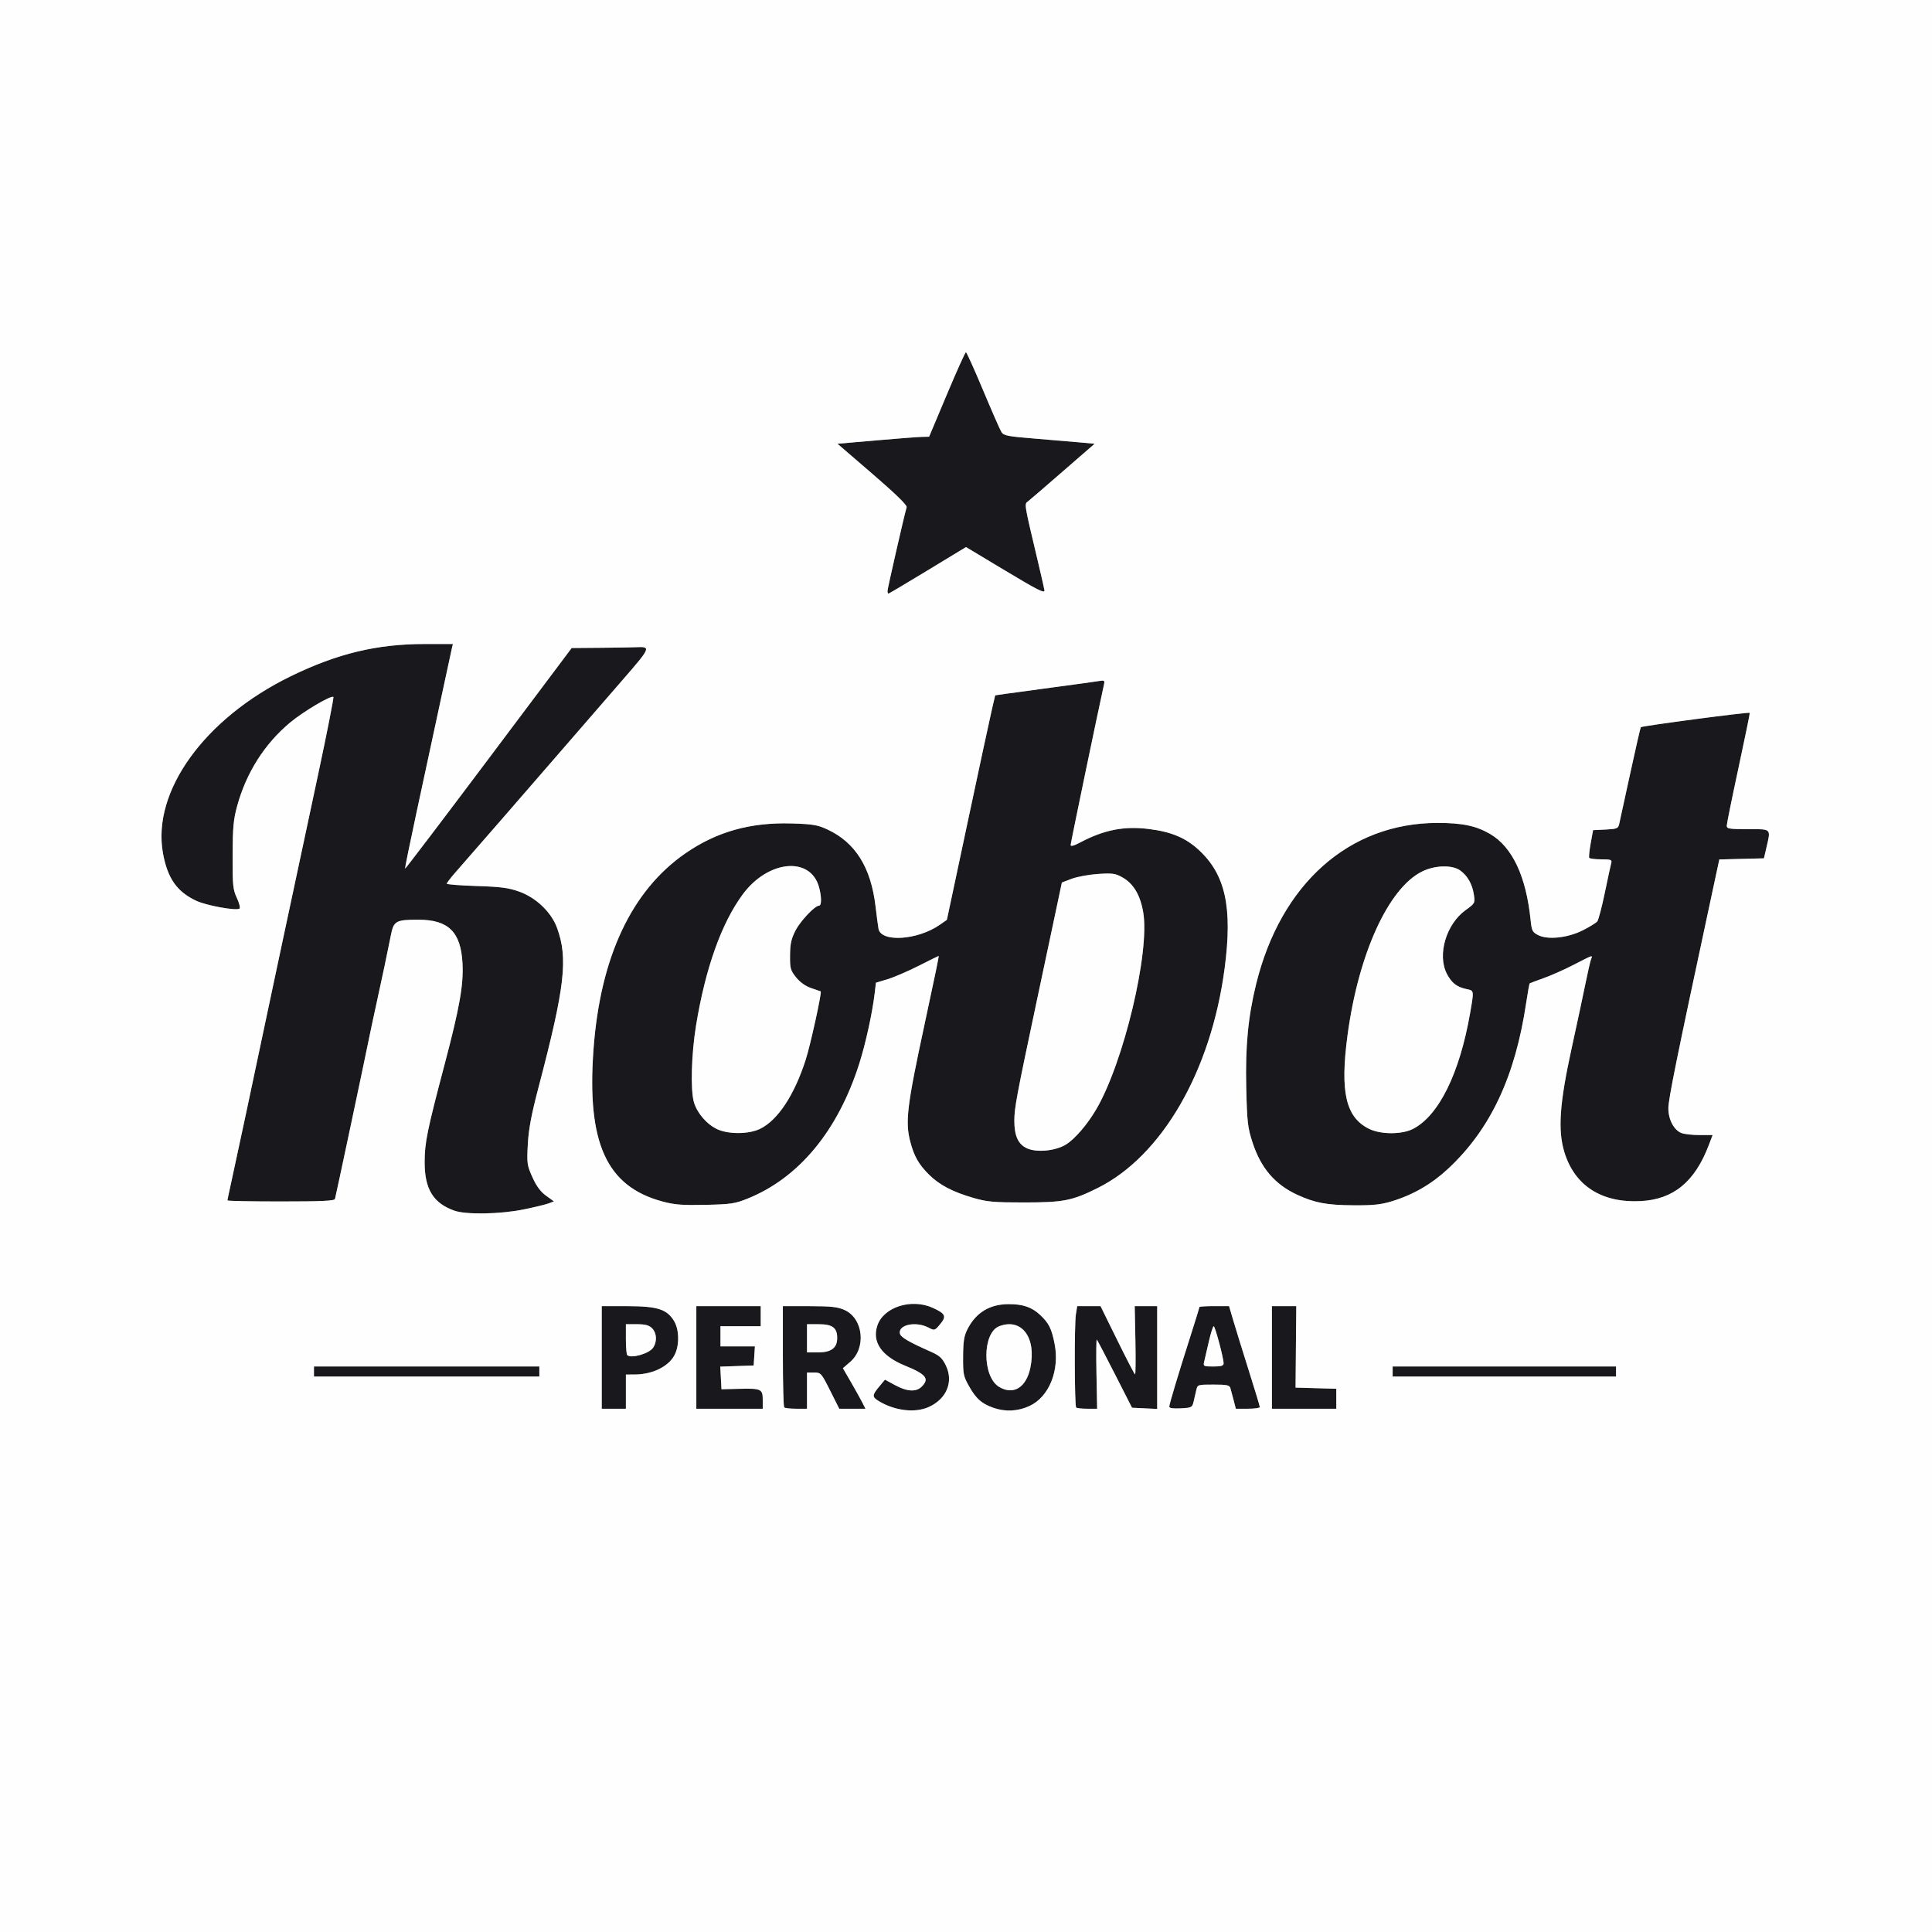
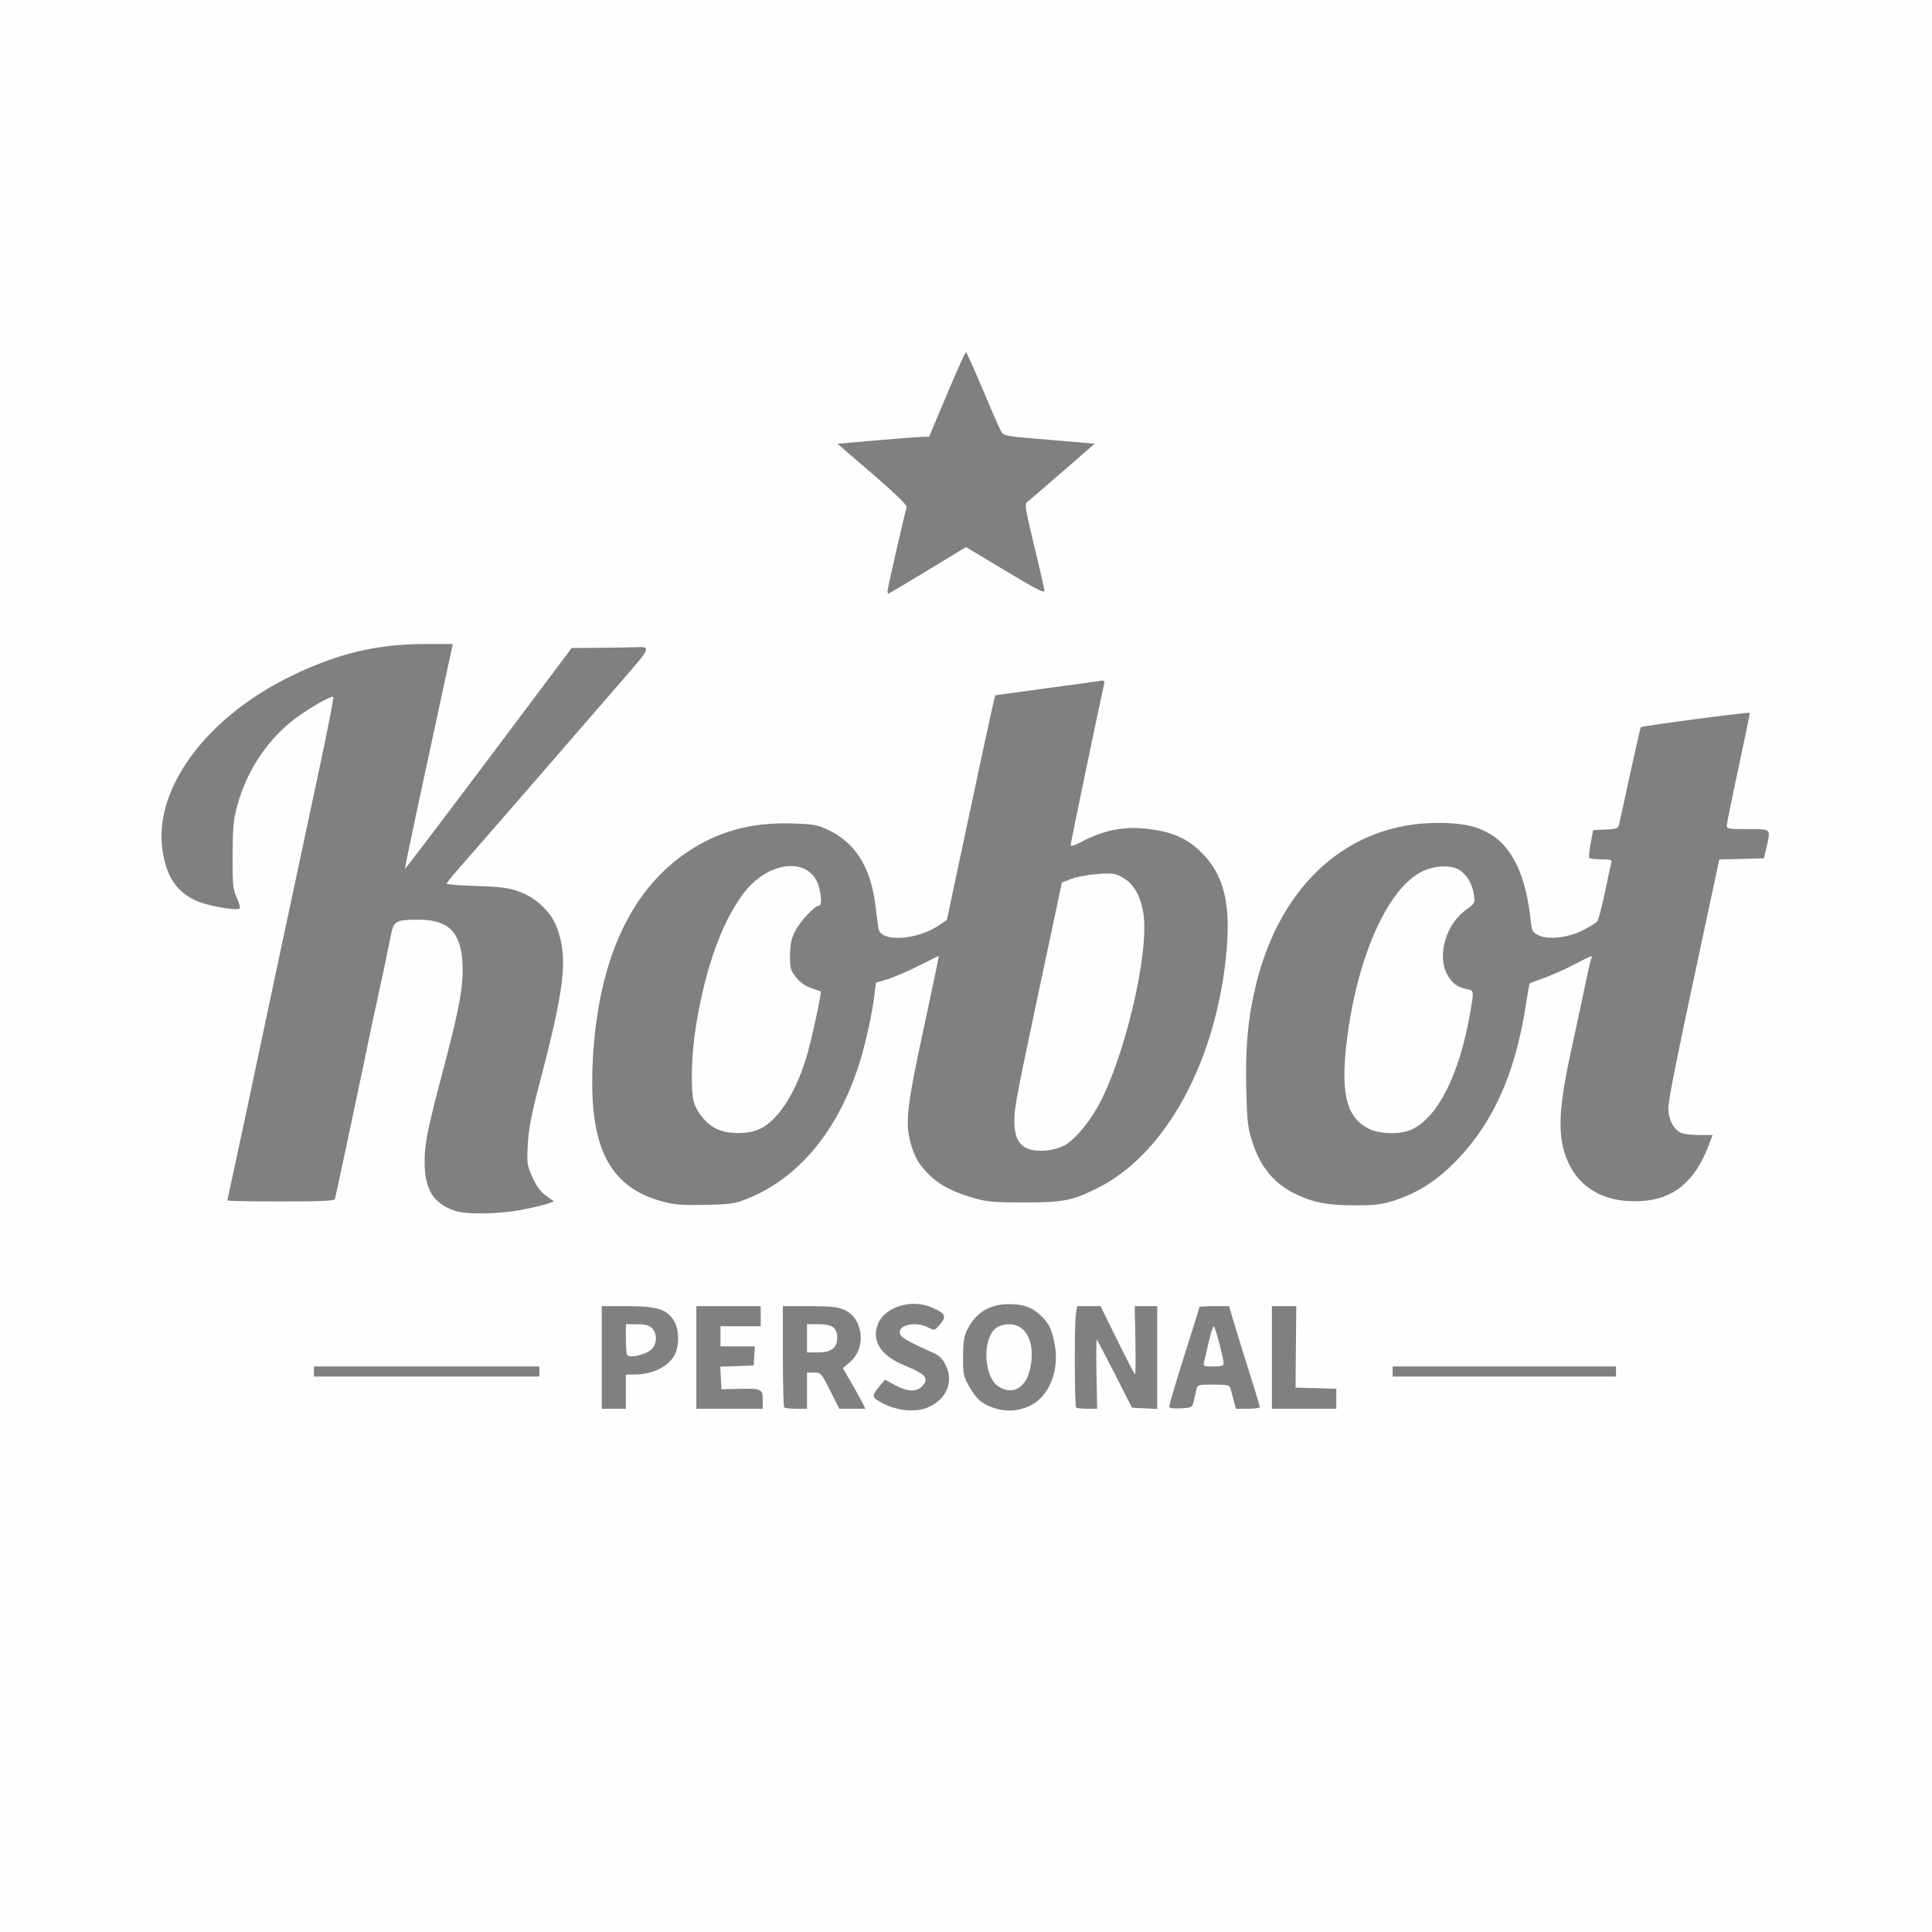
<svg xmlns="http://www.w3.org/2000/svg" width="960" height="960" viewBox="0 0 960 960">
  <rect x="0" y="0" width="960" height="960" fill="#808080" stroke="none" />
  <g>
-     <path d="M 371.50 595.56 C365.19,598.11 363.13,598.41 350.50,598.69 C339.01,598.94 335.18,598.64 329.16,597.02 C301.33,589.53 291.52,567.89 294.90,521.50 C298.24,475.67 313.76,442.55 340.59,424.00 C356.15,413.24 372.89,408.55 393.43,409.17 C403.89,409.49 406.25,409.89 411.12,412.15 C425.06,418.64 432.79,431.01 435.07,450.50 C435.65,455.45 436.31,460.44 436.54,461.58 C437.89,468.35 455.94,467.16 466.88,459.58 L 470.50 457.07 L 480.87 408.29 C486.57,381.45 491.97,356.35 492.87,352.51 L 494.50 345.51 L 499.50 344.78 C502.25,344.38 513.05,342.91 523.50,341.52 C533.95,340.13 543.98,338.74 545.78,338.44 C548.80,337.94 549.02,338.09 548.55,340.20 C545.52,353.84 532.00,418.89 532.00,419.85 C532.00,420.71 533.56,420.30 536.75,418.61 C548.65,412.32 558.58,410.38 570.96,411.94 C581.98,413.32 589.03,416.26 595.53,422.20 C608.92,434.44 612.52,450.81 608.51,481.20 C601.77,532.25 577.36,574.44 545.37,590.35 C532.71,596.64 528.45,597.48 509.00,597.49 C493.77,597.50 490.49,597.21 483.69,595.24 C473.25,592.21 466.72,588.77 461.49,583.55 C456.52,578.57 454.24,574.57 452.36,567.50 C449.69,557.50 450.64,549.66 459.51,508.50 C464.81,483.87 466.64,475.00 466.41,475.00 C466.28,475.00 461.78,477.23 456.41,479.95 C451.03,482.67 444.07,485.66 440.94,486.60 L 435.24 488.31 L 434.62 493.58 C433.48,503.29 430.12,518.61 426.94,528.60 C416.34,561.91 396.95,585.32 371.50,595.56 ZM 691.64 596.90 C686.19,598.57 682.31,598.98 672.64,598.91 C659.28,598.82 653.43,597.73 644.66,593.71 C633.52,588.60 626.54,580.44 622.37,567.68 C619.97,560.29 619.66,557.66 619.25,540.50 C618.76,519.97 620.16,505.28 624.16,489.00 C636.40,439.14 670.38,408.94 714.26,408.91 C726.67,408.91 733.49,410.34 740.44,414.41 C751.51,420.90 758.33,435.44 760.56,457.26 C761.09,462.44 761.46,463.19 764.26,464.63 C769.07,467.12 779.01,466.05 786.56,462.23 C789.89,460.54 793.10,458.56 793.69,457.83 C794.27,457.10 795.97,450.65 797.45,443.50 C798.93,436.35 800.36,429.71 800.64,428.75 C801.07,427.23 800.40,427.00 795.63,427.00 C792.60,427.00 789.92,426.66 789.67,426.25 C789.43,425.84 789.76,422.58 790.41,419.00 L 791.59 412.50 L 797.79 412.20 C803.23,411.94 804.05,411.64 804.51,409.70 C804.80,408.49 807.26,397.20 809.98,384.62 C812.70,372.03 815.11,361.56 815.32,361.34 C815.98,360.69 869.08,353.68 869.46,354.20 C869.57,354.37 867.05,366.65 863.86,381.50 C860.66,396.35 858.03,409.29 858.02,410.25 C858.00,411.81 859.16,412.00 868.50,412.00 C869.07,412.00 869.62,412.00 870.13,412.00 C875.24,411.99 877.67,411.98 878.55,413.15 C879.36,414.21 878.88,416.25 877.97,420.13 C877.87,420.57 877.76,421.02 877.65,421.50 L 876.49 426.50 L 865.41 426.78 L 854.32 427.06 L 850.09 446.78 C833.04,526.23 829.00,546.15 829.00,550.76 C829.01,556.36 831.81,561.60 835.57,563.02 C836.98,563.56 841.02,564.00 844.56,564.00 L 850.99 564.00 L 849.09 568.99 C842.17,587.22 831.55,595.96 815.29,596.82 C795.90,597.83 782.43,589.21 777.33,572.50 C774.00,561.59 774.92,548.41 780.91,521.00 C783.74,508.08 786.91,493.22 787.96,488.00 C789.01,482.77 790.20,477.64 790.60,476.61 C790.64,476.51 790.68,476.41 790.71,476.31 C790.92,475.78 791.07,475.41 790.95,475.26 C790.66,474.92 788.88,475.83 782.92,478.90 C782.47,479.13 782.00,479.37 781.50,479.63 C777.10,481.89 770.58,484.78 767.00,486.04 C763.42,487.31 760.33,488.48 760.12,488.63 C759.91,488.79 759.13,493.09 758.37,498.19 C752.90,534.95 740.64,561.06 719.63,580.68 C711.44,588.33 702.26,593.65 691.64,596.90 ZM 260.06 600.99 C248.53,603.34 231.51,603.63 225.75,601.57 C215.28,597.84 211.00,590.86 211.00,577.56 C211.00,567.78 212.17,562.03 221.02,528.50 C228.39,500.59 230.37,489.34 229.81,478.68 C228.99,463.07 222.85,457.00 207.85,457.00 C196.71,457.00 195.62,457.61 194.24,464.65 C192.69,472.52 189.55,487.41 186.99,499.00 C185.83,504.23 184.30,511.42 183.57,515.00 C181.04,527.50 166.84,594.51 166.45,595.75 C166.15,596.71 159.88,597.00 139.53,597.00 C124.94,597.00 113.00,596.77 113.00,596.49 C113.00,596.21 113.93,591.82 115.06,586.74 C117.00,578.04 126.43,533.78 131.52,509.50 C132.78,503.45 136.32,486.80 139.37,472.50 C142.42,458.20 146.02,441.33 147.37,435.00 C148.71,428.67 153.50,406.25 158.00,385.17 C162.50,364.09 165.94,346.61 165.65,346.32 C164.64,345.31 150.71,353.55 144.15,359.03 C131.42,369.68 122.41,383.88 117.84,400.50 C116.00,407.18 115.63,411.22 115.58,425.00 C115.53,439.94 115.73,441.95 117.71,446.22 C118.97,448.92 119.50,451.19 118.96,451.52 C117.17,452.63 102.60,449.96 97.55,447.61 C87.93,443.12 83.23,436.43 80.98,424.00 C75.40,393.26 101.55,356.99 144.39,336.06 C167.60,324.73 187.25,320.00 211.19,320.00 L 225.04 320.00 L 224.51 322.25 C224.22,323.49 221.47,336.20 218.41,350.50 C215.34,364.80 210.17,388.84 206.92,403.92 C203.67,419.00 201.13,431.47 201.29,431.62 C201.45,431.78 220.13,407.18 242.82,376.95 L 284.06 322.00 L 298.28 321.88 C306.10,321.82 314.08,321.69 316.00,321.59 C323.61,321.22 323.41,321.71 309.61,337.58 C302.40,345.87 286.83,363.83 275.00,377.49 C255.86,399.59 239.35,418.58 226.33,433.45 C223.95,436.17 222.00,438.71 222.00,439.09 C222.00,439.47 228.64,439.99 236.75,440.25 C248.77,440.63 252.69,441.14 257.93,443.01 C266.38,446.03 273.90,453.21 276.77,461.00 C282.36,476.22 280.71,490.37 267.54,540.50 C264.01,553.94 262.68,561.05 262.27,568.57 C261.76,578.08 261.89,579.01 264.56,584.96 C266.54,589.37 268.58,592.13 271.32,594.12 L 275.24 596.96 L 272.59 597.97 C271.13,598.52 265.49,599.88 260.06,600.99 ZM 460.92 283.42 C450.43,289.79 441.66,295.00 441.42,295.00 C441.19,295.00 441.00,294.37 441.00,293.61 C441.00,292.42 449.26,256.28 450.51,252.00 C450.80,251.02 444.87,245.26 433.54,235.50 L 416.13 220.50 L 435.31 218.83 C445.87,217.91 456.11,217.12 458.09,217.08 L 461.67 217.00 L 470.50 196.00 C475.36,184.45 479.61,175.00 479.96,175.00 C480.30,175.00 484.12,183.44 488.43,193.75 C492.75,204.06 496.86,213.44 497.56,214.59 C498.70,216.46 500.42,216.81 514.17,217.93 C522.60,218.62 532.74,219.48 536.71,219.84 L 543.92 220.50 L 528.38 234.00 C519.84,241.43 512.00,248.18 510.97,249.00 C510.63,249.27 510.34,249.45 510.12,249.70 C509.06,250.87 509.70,253.56 514.87,275.35 C515.22,276.86 515.60,278.46 516.00,280.15 C517.65,287.11 519.00,293.07 519.00,293.40 C519.00,294.95 515.62,293.23 498.45,282.92 L 480.00 271.84 ZM 680.25 560.90 C686.05,563.77 696.51,563.80 702.06,560.97 C714.89,554.43 725.25,533.46 730.48,503.48 L 730.59 502.82 C731.84,495.65 732.25,493.34 731.29,492.37 C730.81,491.89 729.98,491.74 728.75,491.48 C723.87,490.46 721.26,488.42 718.89,483.79 C714.10,474.39 718.61,459.16 728.25,452.23 C732.88,448.90 732.98,448.72 732.38,444.66 C731.61,439.43 729.31,435.31 725.67,432.60 C721.70,429.65 712.98,429.87 706.54,433.09 C689.82,441.44 674.99,474.04 669.59,514.34 C665.80,542.61 668.67,555.16 680.25,560.90 ZM 356.49 561.14 C362.16,563.71 372.11,563.61 377.66,560.92 C386.46,556.66 394.73,544.13 400.37,526.50 C402.75,519.08 408.47,492.96 407.80,492.61 C407.63,492.52 405.52,491.79 403.09,490.98 C400.26,490.03 397.58,488.13 395.59,485.66 C392.76,482.14 392.51,481.21 392.57,474.66 C392.62,469.00 393.18,466.44 395.24,462.44 C397.73,457.59 404.91,450.00 407.00,450.00 C408.30,450.00 408.27,445.51 406.95,440.75 C402.67,425.36 381.64,427.38 369.08,444.39 C358.51,458.69 350.53,481.08 345.87,509.50 C343.53,523.72 343.04,541.71 344.83,547.76 C346.42,553.16 351.33,558.79 356.49,561.14 ZM 510.31 570.60 C515.21,572.82 524.66,571.87 529.79,568.63 C534.19,565.86 540.35,558.67 544.70,551.24 C558.34,527.97 571.43,473.13 568.06,453.33 C566.60,444.73 563.22,439.06 557.71,435.96 C554.24,434.00 552.76,433.80 545.63,434.26 C541.16,434.56 535.28,435.63 532.57,436.65 L 527.64 438.51 L 523.83 456.51 C521.73,466.40 517.72,485.30 514.92,498.50 C505.15,544.60 504.03,550.54 504.02,556.80 C504.00,564.38 505.92,568.60 510.31,570.60 ZM 511.57 698.62 C505.80,701.31 499.49,701.62 493.56,699.51 C487.75,697.44 485.06,695.07 481.60,688.97 C478.71,683.88 478.50,682.84 478.56,674.00 C478.62,666.27 479.04,663.72 480.82,660.29 C485.03,652.16 491.82,648.06 501.10,648.02 C508.28,647.99 512.67,649.49 516.84,653.38 C521.16,657.43 522.54,660.17 524.02,667.72 C526.62,680.90 521.31,694.09 511.57,698.62 ZM 401.00 682.00 L 401.00 700.00 L 395.67 700.00 C392.73,700.00 390.03,699.70 389.67,699.33 C389.30,698.97 389.00,687.49 389.00,673.83 L 389.00 649.00 L 402.25 649.02 C413.10,649.04 416.26,649.39 419.68,650.94 C428.95,655.15 430.55,669.71 422.50,676.68 L 418.83 679.86 L 422.79 686.68 C424.96,690.43 427.49,694.96 428.40,696.75 L 430.05 700.00 L 417.02 700.00 L 412.50 691.00 C408.11,682.25 407.88,682.00 404.49,682.00 ZM 544.83 682.58 L 545.17 700.00 L 540.25 700.00 C537.55,700.00 535.07,699.73 534.74,699.40 C533.91,698.58 533.79,658.17 534.60,653.12 L 535.26 649.00 L 546.84 649.00 L 555.17 665.92 C559.75,675.22 563.72,682.87 564.00,682.92 C564.28,682.96 564.35,675.35 564.17,666.00 L 563.83 649.00 L 575.00 649.00 L 575.00 700.10 L 562.50 699.50 L 554.00 682.82 C549.33,673.65 545.28,665.92 545.00,665.65 C544.72,665.38 544.65,673.00 544.83,682.58 ZM 311.00 683.00 L 311.00 700.00 L 299.00 700.00 L 299.00 649.00 L 311.75 649.02 C326.61,649.05 331.30,650.52 334.85,656.25 C337.37,660.34 337.70,667.38 335.61,672.40 C333.00,678.64 324.66,682.98 315.25,682.99 ZM 593.09 696.50 C592.42,699.35 592.10,699.52 586.69,699.80 C582.95,700.00 581.00,699.71 581.00,698.97 C581.00,697.73 585.53,682.67 591.91,662.70 C594.16,655.66 596.00,649.70 596.00,649.45 C596.00,649.20 599.31,649.00 603.35,649.00 L 610.71 649.00 L 613.00 656.75 C614.26,661.01 617.70,672.11 620.64,681.42 C623.59,690.73 626.00,698.71 626.00,699.17 C626.00,699.63 623.32,700.00 620.04,700.00 L 614.08 700.00 L 612.98 695.75 C612.38,693.41 611.65,690.71 611.37,689.75 C610.94,688.27 609.63,688.00 602.95,688.00 C595.14,688.00 595.03,688.03 594.42,690.75 C594.07,692.26 593.47,694.85 593.09,696.50 ZM 379.00 695.61 L 379.00 700.00 L 346.00 700.00 L 346.00 649.00 L 378.00 649.00 L 378.00 659.00 L 358.00 659.00 L 358.00 669.00 L 375.11 669.00 L 374.80 673.75 L 374.50 678.50 L 366.20 678.79 L 357.90 679.08 L 358.20 684.69 L 358.50 690.31 L 367.02 690.10 C378.27,689.82 379.00,690.16 379.00,695.61 ZM 461.54 699.12 C454.58,702.28 444.24,700.98 436.25,695.94 C433.32,694.09 433.41,693.13 436.87,688.98 L 439.74 685.54 L 444.76 688.27 C450.72,691.52 455.24,691.76 458.00,689.00 C461.96,685.04 460.23,682.89 449.50,678.50 C438.04,673.80 433.25,666.82 435.93,658.71 C438.98,649.47 452.85,645.02 463.50,649.86 C469.83,652.74 470.43,654.06 467.18,657.95 C464.43,661.25 464.40,661.26 461.26,659.63 C455.06,656.43 446.34,658.24 447.14,662.57 C447.49,664.44 451.27,666.67 462.74,671.76 C466.88,673.60 468.24,674.86 470.00,678.51 C473.90,686.56 470.40,695.10 461.54,699.12 ZM 664.00 690.07 L 664.00 700.00 L 632.00 700.00 L 632.00 649.00 L 644.11 649.00 L 643.93 669.25 L 643.76 689.50 L 653.88 689.78 ZM 496.40 689.10 C503.48,693.42 509.92,689.51 511.97,679.66 C515.08,664.64 507.69,654.75 496.52,658.99 C488.06,662.21 487.98,683.97 496.40,689.10 ZM 268.00 679.00 L 268.00 684.00 L 156.00 684.00 L 156.00 679.00 ZM 803.00 679.00 L 803.00 684.00 L 692.00 684.00 L 692.00 679.00 ZM 311.67 673.33 C313.50,675.17 322.42,672.67 324.47,669.74 C326.59,666.71 326.38,662.38 324.00,660.00 C322.48,658.48 320.67,658.00 316.50,658.00 L 311.00 658.00 L 311.00 665.33 C311.00,669.37 311.30,672.97 311.67,673.33 ZM 401.00 658.00 L 401.00 672.00 L 406.50 672.00 C413.05,672.00 416.00,669.77 416.00,664.83 C416.00,659.77 413.63,658.00 406.85,658.00 ZM 598.32 676.75 C597.82,678.86 598.10,679.00 602.89,679.00 C606.82,679.00 608.00,678.64 608.00,677.46 C608.00,674.81 603.79,659.00 603.08,659.00 C602.71,659.00 601.61,662.49 600.63,666.75 C599.66,671.01 598.62,675.51 598.32,676.75 Z" fill="rgb(25,24,28)" />
    <path d="M 0.00 480.00 L 0.00 0.00 L 480.00 0.00 L 960.00 0.00 L 960.00 480.00 L 960.00 960.00 L 480.00 960.00 L 0.00 960.00 L 0.00 480.00 ZM 461.54 699.12 C470.40,695.10 473.90,686.56 470.00,678.51 C468.24,674.86 466.88,673.60 462.74,671.76 C451.27,666.67 447.49,664.44 447.14,662.57 C446.34,658.24 455.06,656.43 461.26,659.63 C464.40,661.26 464.43,661.25 467.18,657.95 C470.43,654.06 469.83,652.74 463.50,649.86 C452.85,645.02 438.98,649.47 435.93,658.71 C433.25,666.82 438.04,673.80 449.50,678.50 C460.23,682.89 461.96,685.04 458.00,689.00 C455.24,691.76 450.72,691.52 444.76,688.27 L 439.74 685.54 L 436.87 688.98 C433.41,693.13 433.32,694.09 436.25,695.94 C444.24,700.98 454.58,702.28 461.54,699.12 ZM 511.57 698.62 C521.31,694.09 526.62,680.90 524.02,667.72 C522.54,660.17 521.16,657.43 516.84,653.38 C512.67,649.49 508.28,647.99 501.10,648.02 C491.82,648.06 485.03,652.16 480.82,660.29 C479.04,663.72 478.62,666.27 478.56,674.00 C478.50,682.84 478.71,683.88 481.60,688.97 C485.06,695.07 487.75,697.44 493.56,699.51 C499.49,701.62 505.80,701.31 511.57,698.62 ZM 311.00 691.50 L 311.00 683.00 L 315.25 682.99 C324.66,682.98 333.00,678.64 335.61,672.40 C337.70,667.38 337.37,660.34 334.85,656.25 C331.30,650.52 326.61,649.05 311.75,649.02 L 299.00 649.00 L 299.00 674.50 L 299.00 700.00 L 305.00 700.00 L 311.00 700.00 L 311.00 691.50 ZM 379.00 695.61 C379.00,690.16 378.27,689.82 367.02,690.10 L 358.50 690.31 L 358.20 684.69 L 357.90 679.08 L 366.20 678.79 L 374.50 678.50 L 374.80 673.75 L 375.11 669.00 L 366.55 669.00 L 358.00 669.00 L 358.00 664.00 L 358.00 659.00 L 368.00 659.00 L 378.00 659.00 L 378.00 654.00 L 378.00 649.00 L 362.00 649.00 L 346.00 649.00 L 346.00 674.50 L 346.00 700.00 L 362.50 700.00 L 379.00 700.00 L 379.00 695.61 ZM 401.00 691.00 L 401.00 682.00 L 404.49 682.00 C407.88,682.00 408.11,682.25 412.50,691.00 L 417.02 700.00 L 423.54 700.00 L 430.05 700.00 L 428.40 696.75 C427.49,694.96 424.96,690.43 422.79,686.68 L 418.83 679.86 L 422.50 676.68 C430.55,669.71 428.95,655.15 419.68,650.94 C416.26,649.39 413.10,649.04 402.25,649.02 L 389.00 649.00 L 389.00 673.83 C389.00,687.49 389.30,698.97 389.67,699.33 C390.03,699.70 392.73,700.00 395.67,700.00 L 401.00 700.00 L 401.00 691.00 ZM 544.83 682.58 C544.65,673.00 544.72,665.38 545.00,665.65 C545.28,665.92 549.33,673.65 554.00,682.82 L 562.50 699.50 L 568.75 699.80 L 575.00 700.10 L 575.00 674.55 L 575.00 649.00 L 569.42 649.00 L 563.83 649.00 L 564.17 666.00 C564.35,675.35 564.28,682.96 564.00,682.92 C563.72,682.87 559.75,675.22 555.17,665.92 L 546.84 649.00 L 541.05 649.00 L 535.26 649.00 L 534.60 653.12 C533.79,658.17 533.91,698.58 534.74,699.40 C535.07,699.73 537.55,700.00 540.25,700.00 L 545.17 700.00 L 544.83 682.58 ZM 593.09 696.50 C593.47,694.85 594.07,692.26 594.42,690.75 C595.03,688.03 595.14,688.00 602.95,688.00 C609.63,688.00 610.94,688.27 611.37,689.75 C611.65,690.71 612.38,693.41 612.98,695.75 L 614.08 700.00 L 620.04 700.00 C623.32,700.00 626.00,699.63 626.00,699.17 C626.00,698.71 623.59,690.73 620.64,681.42 C617.70,672.11 614.26,661.01 613.00,656.75 L 610.71 649.00 L 603.35 649.00 C599.31,649.00 596.00,649.20 596.00,649.45 C596.00,649.70 594.16,655.66 591.91,662.70 C585.53,682.67 581.00,697.73 581.00,698.97 C581.00,699.71 582.95,700.00 586.69,699.80 C592.10,699.52 592.42,699.35 593.09,696.50 ZM 664.00 695.03 L 664.00 690.07 L 653.88 689.78 L 643.76 689.50 L 643.93 669.25 L 644.11 649.00 L 638.05 649.00 L 632.00 649.00 L 632.00 674.50 L 632.00 700.00 L 648.00 700.00 L 664.00 700.00 L 664.00 695.03 ZM 268.00 681.50 L 268.00 679.00 L 212.00 679.00 L 156.00 679.00 L 156.00 681.50 L 156.00 684.00 L 212.00 684.00 L 268.00 684.00 L 268.00 681.50 ZM 803.00 681.50 L 803.00 679.00 L 747.50 679.00 L 692.00 679.00 L 692.00 681.50 L 692.00 684.00 L 747.50 684.00 L 803.00 684.00 L 803.00 681.50 ZM 260.06 600.99 C265.49,599.88 271.13,598.52 272.59,597.97 L 275.24 596.96 L 271.32 594.12 C268.58,592.13 266.54,589.37 264.56,584.96 C261.89,579.01 261.76,578.08 262.27,568.57 C262.68,561.05 264.01,553.94 267.54,540.50 C280.71,490.37 282.36,476.22 276.77,461.00 C273.90,453.21 266.38,446.03 257.93,443.01 C252.69,441.14 248.77,440.63 236.75,440.25 C228.64,439.99 222.00,439.47 222.00,439.09 C222.00,438.71 223.95,436.17 226.33,433.45 C239.35,418.58 255.86,399.59 275.00,377.49 C286.83,363.83 302.40,345.87 309.61,337.58 C323.41,321.71 323.61,321.22 316.00,321.59 C314.08,321.69 306.10,321.82 298.28,321.88 L 284.06 322.00 L 242.82 376.95 C220.13,407.18 201.45,431.78 201.29,431.62 C201.13,431.47 203.67,419.00 206.92,403.92 C210.17,388.84 215.34,364.80 218.41,350.50 C221.47,336.20 224.22,323.49 224.51,322.25 L 225.04 320.00 L 211.19 320.00 C187.25,320.00 167.60,324.73 144.39,336.06 C101.55,356.99 75.40,393.26 80.98,424.00 C83.23,436.43 87.93,443.12 97.55,447.61 C102.60,449.96 117.17,452.63 118.96,451.52 C119.50,451.19 118.97,448.92 117.71,446.22 C115.73,441.95 115.53,439.94 115.58,425.00 C115.63,411.22 116.00,407.18 117.84,400.50 C122.41,383.88 131.42,369.68 144.15,359.03 C150.71,353.55 164.64,345.31 165.65,346.32 C165.94,346.61 162.50,364.09 158.00,385.17 C153.50,406.25 148.71,428.67 147.37,435.00 C146.02,441.33 142.42,458.20 139.37,472.50 C136.32,486.80 132.78,503.45 131.52,509.50 C126.43,533.78 117.00,578.04 115.06,586.74 C113.93,591.82 113.00,596.21 113.00,596.49 C113.00,596.77 124.94,597.00 139.53,597.00 C159.88,597.00 166.15,596.71 166.45,595.75 C166.84,594.51 181.04,527.50 183.57,515.00 C184.30,511.42 185.83,504.23 186.99,499.00 C189.55,487.41 192.69,472.52 194.24,464.65 C195.62,457.61 196.71,457.00 207.85,457.00 C222.85,457.00 228.99,463.07 229.81,478.68 C230.37,489.34 228.39,500.59 221.02,528.50 C212.17,562.03 211.00,567.78 211.00,577.56 C211.00,590.86 215.28,597.84 225.75,601.57 C231.51,603.63 248.53,603.34 260.06,600.99 ZM 371.50 595.56 C396.95,585.32 416.34,561.91 426.94,528.60 C430.12,518.61 433.48,503.29 434.62,493.58 L 435.24 488.31 L 440.94 486.60 C444.07,485.66 451.03,482.67 456.41,479.95 C461.78,477.23 466.28,475.00 466.41,475.00 C466.64,475.00 464.81,483.87 459.51,508.50 C450.64,549.66 449.69,557.50 452.36,567.50 C454.24,574.57 456.52,578.57 461.49,583.55 C466.72,588.77 473.25,592.21 483.69,595.24 C490.49,597.21 493.77,597.50 509.00,597.49 C528.45,597.48 532.71,596.64 545.37,590.35 C577.36,574.44 601.77,532.25 608.51,481.20 C612.52,450.81 608.92,434.44 595.53,422.20 C589.03,416.26 581.98,413.32 570.96,411.94 C558.58,410.38 548.65,412.32 536.75,418.61 C533.56,420.30 532.00,420.71 532.00,419.85 C532.00,418.89 545.52,353.84 548.55,340.20 C549.02,338.09 548.80,337.94 545.78,338.44 C543.98,338.74 533.95,340.13 523.50,341.52 C513.05,342.91 502.25,344.38 499.50,344.78 L 494.50 345.51 L 492.87 352.51 C491.97,356.35 486.57,381.45 480.87,408.29 L 470.50 457.07 L 466.88 459.58 C455.94,467.16 437.89,468.35 436.54,461.58 C436.31,460.44 435.65,455.45 435.07,450.50 C432.79,431.01 425.06,418.64 411.12,412.15 C406.25,409.89 403.89,409.49 393.43,409.17 C372.89,408.55 356.15,413.24 340.59,424.00 C313.76,442.55 298.24,475.67 294.90,521.50 C291.52,567.89 301.33,589.53 329.16,597.02 C335.18,598.64 339.01,598.94 350.50,598.69 C363.13,598.41 365.19,598.11 371.50,595.56 ZM 691.64 596.90 C702.26,593.65 711.44,588.33 719.63,580.68 C740.64,561.06 752.90,534.95 758.37,498.19 C759.13,493.09 759.91,488.79 760.12,488.63 C760.33,488.48 763.42,487.31 767.00,486.04 C770.58,484.78 777.10,481.89 781.50,479.63 C791.91,474.28 791.43,474.44 790.60,476.61 C790.20,477.64 789.01,482.77 787.96,488.00 C786.91,493.22 783.74,508.08 780.91,521.00 C774.92,548.41 774.00,561.59 777.33,572.50 C782.43,589.21 795.90,597.83 815.29,596.82 C831.55,595.96 842.17,587.22 849.09,568.99 L 850.99 564.00 L 844.56 564.00 C841.02,564.00 836.98,563.56 835.57,563.02 C831.81,561.60 829.01,556.36 829.00,550.76 C829.00,546.15 833.04,526.23 850.09,446.78 L 854.32 427.06 L 865.41 426.78 L 876.49 426.50 L 877.65 421.50 C879.97,411.50 880.45,412.00 868.50,412.00 C859.16,412.00 858.00,411.81 858.02,410.25 C858.03,409.29 860.66,396.35 863.86,381.50 C867.05,366.65 869.57,354.37 869.46,354.20 C869.08,353.68 815.98,360.69 815.32,361.34 C815.11,361.56 812.70,372.03 809.98,384.62 C807.26,397.20 804.80,408.49 804.51,409.70 C804.05,411.64 803.23,411.94 797.79,412.20 L 791.59 412.50 L 790.41 419.00 C789.76,422.58 789.43,425.84 789.67,426.25 C789.92,426.66 792.60,427.00 795.63,427.00 C800.40,427.00 801.07,427.23 800.64,428.75 C800.36,429.71 798.93,436.35 797.45,443.50 C795.97,450.65 794.27,457.10 793.69,457.83 C793.10,458.56 789.89,460.54 786.56,462.23 C779.01,466.05 769.07,467.12 764.26,464.63 C761.46,463.19 761.09,462.44 760.56,457.26 C758.33,435.44 751.51,420.90 740.44,414.41 C733.49,410.34 726.67,408.91 714.26,408.91 C670.38,408.94 636.40,439.14 624.16,489.00 C620.16,505.28 618.76,519.97 619.25,540.50 C619.66,557.66 619.97,560.29 622.37,567.68 C626.54,580.44 633.52,588.60 644.66,593.71 C653.43,597.73 659.28,598.82 672.64,598.91 C682.31,598.98 686.19,598.57 691.64,596.90 ZM 460.92 283.42 L 480.00 271.84 L 498.45 282.92 C515.62,293.23 519.00,294.95 519.00,293.40 C519.00,293.07 517.65,287.11 516.00,280.15 C508.58,248.80 508.88,250.68 510.97,249.00 C512.00,248.18 519.84,241.43 528.38,234.00 L 543.92 220.50 L 536.71 219.84 C532.74,219.48 522.60,218.62 514.17,217.93 C500.42,216.81 498.70,216.46 497.56,214.59 C496.86,213.44 492.75,204.06 488.43,193.75 C484.12,183.44 480.30,175.00 479.96,175.00 C479.61,175.00 475.36,184.45 470.50,196.00 L 461.67 217.00 L 458.09 217.08 C456.11,217.12 445.87,217.91 435.31,218.83 L 416.13 220.50 L 433.54 235.50 C444.87,245.26 450.80,251.02 450.51,252.00 C449.26,256.28 441.00,292.42 441.00,293.61 C441.00,294.37 441.19,295.00 441.42,295.00 C441.66,295.00 450.43,289.79 460.92,283.42 ZM 496.40 689.10 C487.98,683.97 488.06,662.21 496.52,658.99 C507.69,654.75 515.08,664.64 511.97,679.66 C509.92,689.51 503.48,693.42 496.40,689.10 ZM 311.67 673.33 C311.30,672.97 311.00,669.37 311.00,665.33 L 311.00 658.00 L 316.50 658.00 C320.67,658.00 322.48,658.48 324.00,660.00 C326.38,662.38 326.59,666.71 324.47,669.74 C322.42,672.67 313.50,675.17 311.67,673.33 ZM 401.00 665.00 L 401.00 658.00 L 406.85 658.00 C413.63,658.00 416.00,659.77 416.00,664.83 C416.00,669.77 413.05,672.00 406.50,672.00 L 401.00 672.00 L 401.00 665.00 ZM 598.32 676.75 C598.62,675.51 599.66,671.01 600.63,666.75 C601.61,662.49 602.71,659.00 603.08,659.00 C603.79,659.00 608.00,674.81 608.00,677.46 C608.00,678.64 606.82,679.00 602.89,679.00 C598.10,679.00 597.82,678.86 598.32,676.75 ZM 510.31 570.60 C505.92,568.60 504.00,564.38 504.02,556.80 C504.03,550.54 505.15,544.60 514.92,498.50 C517.72,485.30 521.73,466.40 523.83,456.51 L 527.64 438.51 L 532.57 436.65 C535.28,435.63 541.16,434.56 545.63,434.26 C552.76,433.80 554.24,434.00 557.71,435.96 C563.22,439.06 566.60,444.73 568.06,453.33 C571.43,473.13 558.34,527.97 544.70,551.24 C540.35,558.67 534.19,565.86 529.79,568.63 C524.66,571.87 515.21,572.82 510.31,570.60 ZM 356.49 561.14 C351.33,558.79 346.42,553.16 344.83,547.76 C343.04,541.71 343.53,523.72 345.87,509.50 C350.53,481.08 358.51,458.69 369.08,444.39 C381.64,427.38 402.67,425.36 406.95,440.75 C408.27,445.51 408.30,450.00 407.00,450.00 C404.91,450.00 397.73,457.59 395.24,462.44 C393.18,466.44 392.62,469.00 392.57,474.66 C392.51,481.21 392.76,482.14 395.59,485.66 C397.58,488.13 400.26,490.03 403.09,490.98 C405.52,491.79 407.63,492.52 407.80,492.61 C408.47,492.96 402.75,519.08 400.37,526.50 C394.73,544.13 386.46,556.66 377.66,560.92 C372.11,563.61 362.16,563.71 356.49,561.14 ZM 680.25 560.90 C668.67,555.16 665.80,542.61 669.59,514.34 C674.99,474.04 689.82,441.44 706.54,433.09 C712.98,429.87 721.70,429.65 725.67,432.60 C729.31,435.31 731.61,439.43 732.38,444.66 C732.98,448.72 732.88,448.90 728.25,452.23 C718.61,459.16 714.10,474.39 718.89,483.79 C721.26,488.42 723.87,490.46 728.75,491.48 C732.51,492.26 732.47,492.02 730.48,503.48 C725.25,533.46 714.89,554.43 702.06,560.97 C696.51,563.80 686.05,563.77 680.25,560.90 Z" fill="rgb(254,254,254)" />
  </g>
</svg>